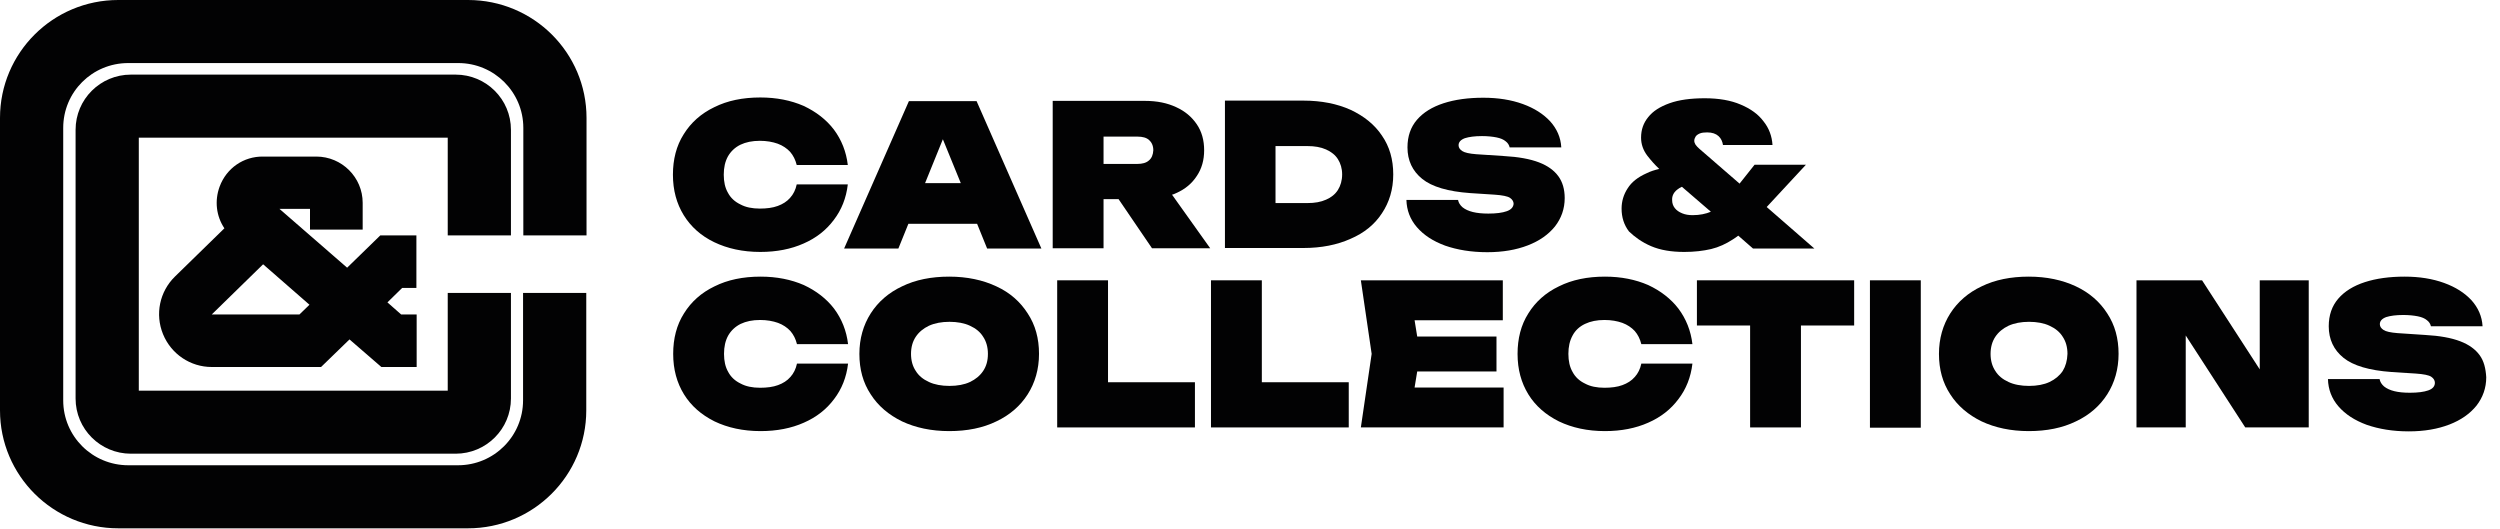
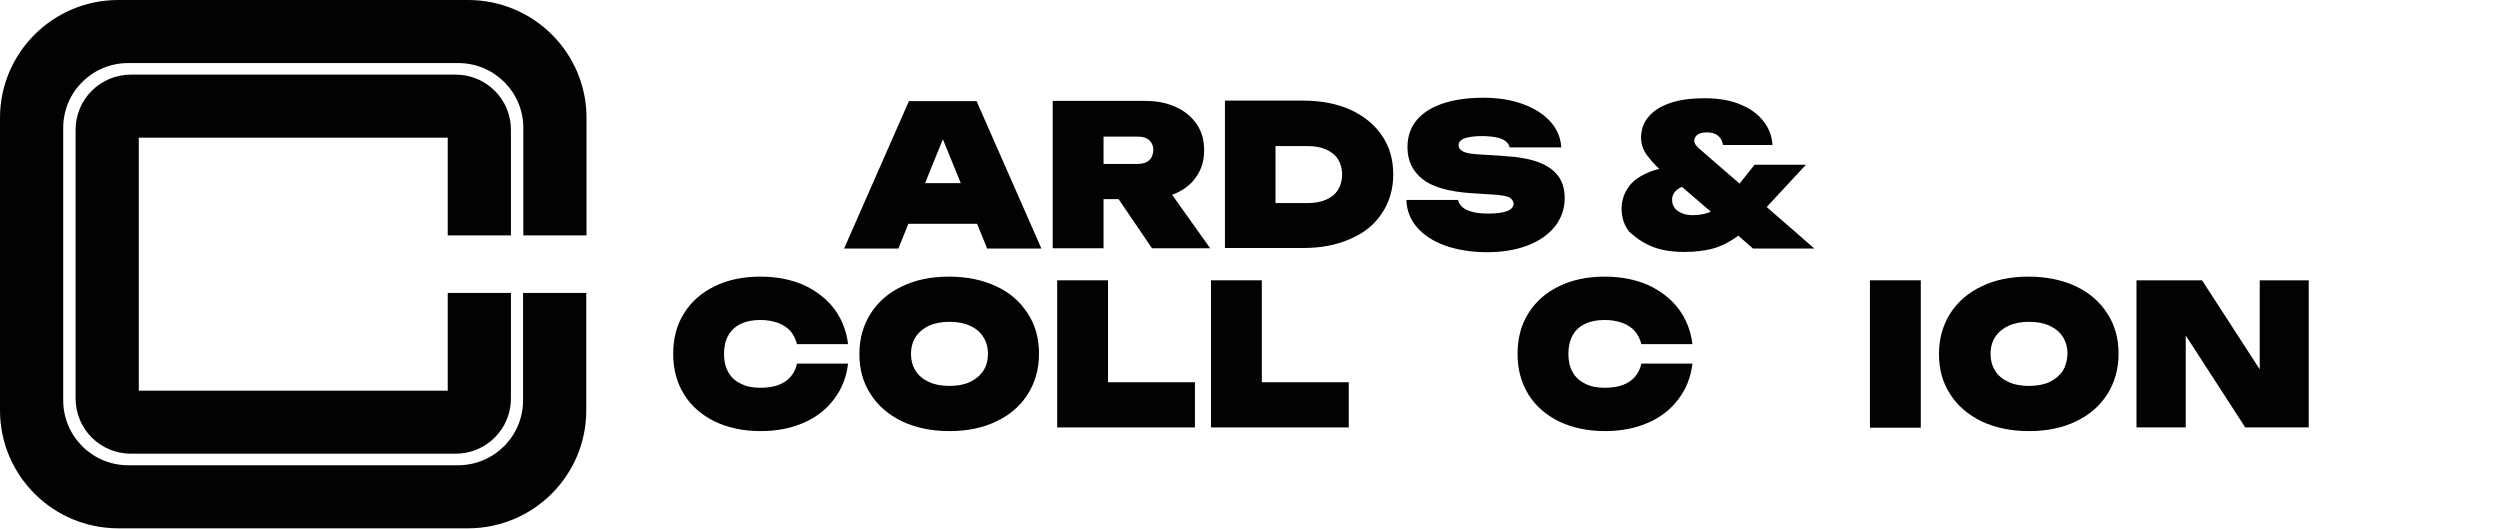
<svg xmlns="http://www.w3.org/2000/svg" width="175" height="37" viewBox="0 0 175 37" fill="none">
-   <path d="M49.999 16.955C50.921 17.397 51.99 17.636 53.225 17.636C54.368 17.636 55.382 17.433 56.249 17.047C57.134 16.661 57.834 16.109 58.369 15.392C58.904 14.693 59.236 13.866 59.346 12.909H55.77C55.696 13.277 55.53 13.608 55.309 13.847C55.087 14.105 54.792 14.289 54.442 14.417C54.092 14.546 53.668 14.601 53.188 14.601C52.654 14.601 52.193 14.509 51.824 14.307C51.437 14.123 51.142 13.847 50.958 13.498C50.755 13.149 50.663 12.726 50.663 12.229C50.663 11.732 50.755 11.31 50.958 10.942C51.16 10.592 51.455 10.316 51.824 10.133C52.211 9.949 52.654 9.857 53.188 9.857C53.668 9.857 54.073 9.93 54.442 10.059C54.792 10.188 55.087 10.39 55.309 10.629C55.53 10.887 55.677 11.181 55.77 11.549H59.346C59.236 10.611 58.904 9.783 58.369 9.066C57.834 8.367 57.115 7.816 56.249 7.411C55.364 7.025 54.35 6.823 53.225 6.823C51.99 6.823 50.921 7.043 49.999 7.503C49.077 7.944 48.358 8.588 47.86 9.397C47.344 10.206 47.105 11.162 47.105 12.229C47.105 13.314 47.363 14.252 47.86 15.061C48.358 15.87 49.077 16.514 49.999 16.955Z" fill="#020203" />
  <path d="M63.623 7.08L59.088 17.397H62.886L63.586 15.668H68.398L69.099 17.397H72.897L68.361 7.08H63.623ZM64.748 12.836L66.001 9.747L67.255 12.818H64.748V12.836Z" fill="#020203" />
  <path d="M82.336 13.516C82.963 13.241 83.442 12.836 83.774 12.321C84.124 11.806 84.29 11.199 84.29 10.519C84.29 9.82 84.124 9.213 83.774 8.698C83.424 8.183 82.944 7.779 82.336 7.503C81.709 7.209 80.99 7.062 80.16 7.062H73.689V17.378H77.248V13.939H78.299L80.64 17.378H84.714L82.041 13.627C82.152 13.608 82.244 13.553 82.336 13.516ZM80.419 11.236C80.234 11.402 79.958 11.475 79.607 11.475H77.248V9.563H79.626C79.976 9.563 80.253 9.636 80.437 9.802C80.621 9.967 80.732 10.206 80.732 10.519C80.714 10.832 80.621 11.071 80.419 11.236Z" fill="#020203" />
  <path d="M96.734 14.932C97.25 14.16 97.527 13.259 97.527 12.211C97.527 11.162 97.269 10.261 96.734 9.489C96.218 8.717 95.48 8.128 94.54 7.687C93.6 7.264 92.494 7.043 91.24 7.043H85.746V17.36H91.24C92.494 17.36 93.6 17.139 94.54 16.716C95.48 16.312 96.218 15.723 96.734 14.932ZM93.655 13.296C93.471 13.59 93.176 13.829 92.826 13.976C92.457 14.142 92.033 14.215 91.517 14.215H89.286V10.225H91.517C92.014 10.225 92.457 10.298 92.826 10.464C93.194 10.629 93.471 10.85 93.655 11.144C93.84 11.438 93.95 11.788 93.95 12.211C93.95 12.634 93.84 13.002 93.655 13.296Z" fill="#020203" />
  <path d="M105.473 14.785C105.16 14.896 104.736 14.951 104.183 14.951C103.759 14.951 103.39 14.914 103.095 14.84C102.8 14.767 102.56 14.656 102.376 14.509C102.21 14.362 102.1 14.197 102.063 13.995H98.449C98.468 14.712 98.707 15.355 99.187 15.907C99.666 16.459 100.311 16.882 101.159 17.194C102.007 17.489 102.985 17.654 104.109 17.654C105.197 17.654 106.137 17.489 106.948 17.176C107.759 16.863 108.386 16.422 108.847 15.852C109.29 15.282 109.529 14.62 109.529 13.866C109.529 13.259 109.382 12.744 109.087 12.339C108.792 11.935 108.349 11.604 107.723 11.365C107.096 11.126 106.285 10.979 105.271 10.923L103.335 10.795C102.855 10.758 102.524 10.684 102.358 10.574C102.192 10.464 102.1 10.335 102.1 10.169C102.1 9.949 102.247 9.783 102.542 9.673C102.837 9.581 103.224 9.526 103.74 9.526C104.128 9.526 104.478 9.563 104.754 9.618C105.031 9.673 105.252 9.765 105.4 9.894C105.547 10.004 105.639 10.151 105.676 10.317H109.29C109.253 9.618 108.976 9.011 108.515 8.496C108.036 7.981 107.409 7.577 106.598 7.282C105.787 6.988 104.865 6.841 103.833 6.841C102.763 6.841 101.841 6.97 101.049 7.227C100.256 7.485 99.629 7.871 99.187 8.386C98.744 8.901 98.523 9.544 98.523 10.317C98.523 11.236 98.873 11.972 99.555 12.523C100.238 13.075 101.362 13.406 102.911 13.516L104.625 13.627C105.16 13.664 105.529 13.737 105.695 13.847C105.861 13.958 105.953 14.105 105.953 14.27C105.934 14.491 105.787 14.675 105.473 14.785Z" fill="#020203" />
  <path d="M115.576 17.231C116.221 17.507 116.995 17.636 117.899 17.636C118.599 17.636 119.226 17.562 119.779 17.433C120.314 17.305 120.83 17.066 121.309 16.753C121.438 16.679 121.549 16.587 121.678 16.495L122.71 17.397H127.006L123.669 14.491L126.416 11.53H122.821L121.77 12.854L118.949 10.409C118.839 10.317 118.747 10.206 118.691 10.133C118.636 10.041 118.599 9.949 118.599 9.857C118.599 9.746 118.636 9.655 118.691 9.563C118.747 9.471 118.857 9.397 118.986 9.342C119.115 9.287 119.3 9.268 119.502 9.268C119.853 9.268 120.111 9.36 120.295 9.526C120.48 9.691 120.572 9.912 120.609 10.151H124.075C124.038 9.544 123.835 8.974 123.448 8.496C123.079 7.999 122.544 7.613 121.844 7.319C121.162 7.025 120.314 6.878 119.337 6.878C118.359 6.878 117.53 6.988 116.866 7.227C116.202 7.466 115.705 7.779 115.373 8.202C115.041 8.606 114.875 9.084 114.875 9.636C114.875 10.096 115.023 10.519 115.317 10.905C115.576 11.236 115.852 11.549 116.147 11.825C115.834 11.898 115.539 11.99 115.281 12.119C114.654 12.395 114.211 12.744 113.935 13.185C113.658 13.608 113.511 14.086 113.511 14.601C113.511 15.208 113.677 15.742 114.027 16.201C114.433 16.587 114.93 16.955 115.576 17.231ZM117.401 13.277C117.493 13.204 117.604 13.13 117.733 13.075L119.761 14.822C119.41 14.969 118.986 15.061 118.488 15.061C118.212 15.061 117.972 15.024 117.751 14.932C117.53 14.84 117.364 14.73 117.235 14.565C117.106 14.399 117.05 14.215 117.05 14.013C117.032 13.737 117.143 13.48 117.401 13.277Z" fill="#020203" />
  <path d="M51.843 22.674C52.23 22.491 52.672 22.399 53.207 22.399C53.686 22.399 54.092 22.472 54.461 22.601C54.811 22.73 55.106 22.932 55.327 23.171C55.548 23.428 55.696 23.723 55.788 24.09H59.365C59.254 23.152 58.922 22.325 58.388 21.608C57.853 20.909 57.134 20.357 56.267 19.953C55.382 19.567 54.368 19.364 53.244 19.364C52.009 19.364 50.939 19.585 50.017 20.045C49.096 20.486 48.377 21.13 47.879 21.939C47.363 22.748 47.123 23.704 47.123 24.771C47.123 25.856 47.381 26.794 47.879 27.603C48.377 28.412 49.096 29.037 50.017 29.497C50.939 29.938 52.009 30.177 53.244 30.177C54.387 30.177 55.401 29.975 56.267 29.589C57.152 29.203 57.853 28.651 58.388 27.934C58.922 27.235 59.254 26.407 59.365 25.451H55.788C55.714 25.819 55.548 26.15 55.327 26.389C55.106 26.647 54.811 26.831 54.461 26.959C54.11 27.088 53.686 27.143 53.207 27.143C52.672 27.143 52.211 27.051 51.843 26.849C51.456 26.665 51.161 26.389 50.976 26.04C50.773 25.69 50.681 25.267 50.681 24.771C50.681 24.274 50.773 23.851 50.976 23.483C51.179 23.134 51.474 22.858 51.843 22.674Z" fill="#020203" />
  <path d="M69.744 20.045C68.804 19.603 67.698 19.364 66.444 19.364C65.19 19.364 64.084 19.585 63.144 20.045C62.204 20.486 61.466 21.13 60.95 21.939C60.434 22.748 60.157 23.704 60.157 24.771C60.157 25.856 60.415 26.794 60.95 27.603C61.466 28.412 62.204 29.037 63.144 29.497C64.084 29.938 65.19 30.177 66.444 30.177C67.698 30.177 68.804 29.957 69.744 29.497C70.684 29.056 71.422 28.412 71.938 27.603C72.454 26.794 72.731 25.837 72.731 24.771C72.731 23.686 72.473 22.748 71.938 21.939C71.422 21.13 70.703 20.486 69.744 20.045ZM68.822 25.966C68.601 26.297 68.288 26.555 67.9 26.738C67.513 26.922 67.016 27.014 66.462 27.014C65.909 27.014 65.412 26.922 65.024 26.738C64.619 26.555 64.305 26.297 64.103 25.966C63.881 25.635 63.771 25.231 63.771 24.771C63.771 24.311 63.881 23.907 64.103 23.576C64.324 23.244 64.637 22.987 65.024 22.803C65.43 22.619 65.909 22.527 66.462 22.527C67.016 22.527 67.513 22.619 67.9 22.803C68.306 22.987 68.619 23.244 68.822 23.576C69.043 23.907 69.154 24.311 69.154 24.771C69.154 25.249 69.043 25.635 68.822 25.966Z" fill="#020203" />
  <path d="M77.561 19.622H74.003V29.92H83.645V26.757H77.561V19.622Z" fill="#020203" />
  <path d="M88.328 19.622H84.769V29.92H94.412V26.757H88.328V19.622Z" fill="#020203" />
-   <path d="M99.205 26.003H104.754V23.557H99.205L99.021 22.417H105.197V19.622H95.26L96.016 24.771L95.26 29.92H105.252V27.125H99.021L99.205 26.003Z" fill="#020203" />
  <path d="M110.948 22.674C111.335 22.491 111.778 22.399 112.312 22.399C112.792 22.399 113.197 22.472 113.566 22.601C113.916 22.73 114.211 22.932 114.433 23.171C114.654 23.428 114.801 23.723 114.893 24.09H118.47C118.359 23.152 118.028 22.325 117.493 21.608C116.958 20.909 116.239 20.357 115.373 19.953C114.488 19.567 113.474 19.364 112.349 19.364C111.114 19.364 110.045 19.585 109.123 20.045C108.201 20.486 107.482 21.13 106.984 21.939C106.468 22.748 106.229 23.704 106.229 24.771C106.229 25.856 106.487 26.794 106.984 27.603C107.482 28.412 108.201 29.037 109.123 29.497C110.045 29.938 111.114 30.177 112.349 30.177C113.492 30.177 114.506 29.975 115.373 29.589C116.258 29.203 116.958 28.651 117.493 27.934C118.028 27.235 118.359 26.407 118.47 25.451H114.893C114.82 25.819 114.654 26.15 114.433 26.389C114.211 26.647 113.916 26.831 113.566 26.959C113.216 27.088 112.792 27.143 112.312 27.143C111.778 27.143 111.317 27.051 110.948 26.849C110.561 26.665 110.266 26.389 110.082 26.04C109.879 25.69 109.787 25.267 109.787 24.771C109.787 24.274 109.879 23.851 110.082 23.483C110.266 23.134 110.561 22.858 110.948 22.674Z" fill="#020203" />
-   <path d="M118.784 22.785H122.508V29.92H126.066V22.785H129.791V19.622H118.784V22.785Z" fill="#020203" />
  <path d="M134.455 19.622H130.896V29.938H134.455V19.622Z" fill="#020203" />
  <path d="M145.313 20.045C144.373 19.603 143.267 19.364 142.013 19.364C140.76 19.364 139.653 19.585 138.713 20.045C137.773 20.486 137.036 21.13 136.519 21.939C136.003 22.748 135.727 23.704 135.727 24.771C135.727 25.856 135.985 26.794 136.519 27.603C137.036 28.412 137.773 29.037 138.713 29.497C139.653 29.938 140.76 30.177 142.013 30.177C143.267 30.177 144.373 29.957 145.313 29.497C146.254 29.056 146.991 28.412 147.507 27.603C148.023 26.794 148.3 25.837 148.3 24.771C148.3 23.686 148.042 22.748 147.507 21.939C146.991 21.13 146.254 20.486 145.313 20.045ZM144.392 25.966C144.17 26.297 143.857 26.555 143.47 26.738C143.083 26.922 142.585 27.014 142.032 27.014C141.479 27.014 140.981 26.922 140.594 26.738C140.188 26.555 139.875 26.297 139.672 25.966C139.451 25.635 139.34 25.231 139.34 24.771C139.34 24.311 139.451 23.907 139.672 23.576C139.893 23.244 140.207 22.987 140.594 22.803C140.999 22.619 141.479 22.527 142.032 22.527C142.585 22.527 143.083 22.619 143.47 22.803C143.875 22.987 144.189 23.244 144.392 23.576C144.613 23.907 144.723 24.311 144.723 24.771C144.705 25.249 144.594 25.635 144.392 25.966Z" fill="#020203" />
  <path d="M158.182 25.856L154.144 19.622H149.554V29.92H153.001V23.484L157.168 29.92H161.611V19.622H158.182V25.856Z" fill="#020203" />
-   <path d="M173.576 24.863C173.281 24.458 172.839 24.127 172.212 23.888C171.585 23.649 170.774 23.502 169.76 23.447L167.824 23.318C167.345 23.281 167.013 23.208 166.847 23.097C166.681 22.987 166.589 22.858 166.589 22.693C166.589 22.472 166.736 22.307 167.031 22.196C167.326 22.104 167.714 22.049 168.23 22.049C168.617 22.049 168.967 22.086 169.244 22.141C169.52 22.196 169.742 22.288 169.889 22.417C170.036 22.527 170.129 22.674 170.166 22.84H173.779C173.742 22.141 173.466 21.534 173.005 21.019C172.525 20.504 171.899 20.1 171.087 19.806C170.276 19.511 169.354 19.364 168.322 19.364C167.253 19.364 166.331 19.493 165.538 19.75C164.745 20.008 164.118 20.394 163.676 20.909C163.234 21.424 163.012 22.067 163.012 22.84C163.012 23.759 163.363 24.495 164.045 25.047C164.727 25.598 165.851 25.929 167.4 26.04L169.115 26.15C169.649 26.187 170.018 26.26 170.184 26.371C170.35 26.481 170.442 26.628 170.442 26.794C170.442 27.033 170.295 27.217 169.981 27.327C169.668 27.437 169.244 27.492 168.691 27.492C168.267 27.492 167.898 27.456 167.603 27.382C167.308 27.309 167.068 27.198 166.884 27.051C166.718 26.904 166.607 26.738 166.571 26.536H162.957C162.975 27.253 163.215 27.897 163.694 28.449C164.174 29 164.819 29.423 165.667 29.736C166.515 30.03 167.492 30.196 168.617 30.196C169.705 30.196 170.645 30.03 171.456 29.718C172.267 29.405 172.894 28.964 173.355 28.394C173.797 27.823 174.037 27.162 174.037 26.407C174 25.782 173.871 25.267 173.576 24.863Z" fill="#020203" />
-   <path d="M29.148 20.155V16.477H26.622L24.299 18.739L19.561 14.62H21.7V16.073H25.387V14.197C25.387 12.413 23.93 10.96 22.142 10.96H18.418C17.054 10.942 15.855 11.769 15.376 13.057C15.008 14.05 15.136 15.135 15.708 15.981L12.242 19.364C11.173 20.413 10.841 21.994 11.412 23.392C11.984 24.789 13.33 25.69 14.823 25.69H22.474L24.465 23.759L26.696 25.69H29.166V22.012H28.079L27.12 21.166L28.152 20.155H29.148ZM20.962 22.012H14.823L18.418 18.5L21.663 21.332L20.962 22.012Z" fill="#020203" />
  <path d="M35.766 16.477V9.084C35.766 6.951 34.033 5.223 31.894 5.223H9.163C7.024 5.223 5.291 6.951 5.291 9.084V27.897C5.291 30.03 7.024 31.759 9.163 31.759H31.894C34.033 31.759 35.766 30.03 35.766 27.897V20.505H31.341V27.345H9.716V9.636H31.341V16.477H35.766Z" fill="#020203" />
  <path d="M32.761 0H8.278C3.706 0 0 3.696 0 8.257V28.725C0 33.285 3.706 36.982 8.278 36.982H32.761C37.333 36.982 41.039 33.285 41.039 28.725V20.505H36.614V28.026C36.614 30.527 34.586 32.568 32.06 32.568H8.978C6.471 32.568 4.425 30.545 4.425 28.026V8.956C4.425 6.436 6.453 4.414 8.978 4.414H32.079C34.586 4.414 36.633 6.436 36.633 8.956V16.477H41.057V8.257C41.057 3.696 37.352 0 32.761 0Z" fill="#020203" />
</svg>